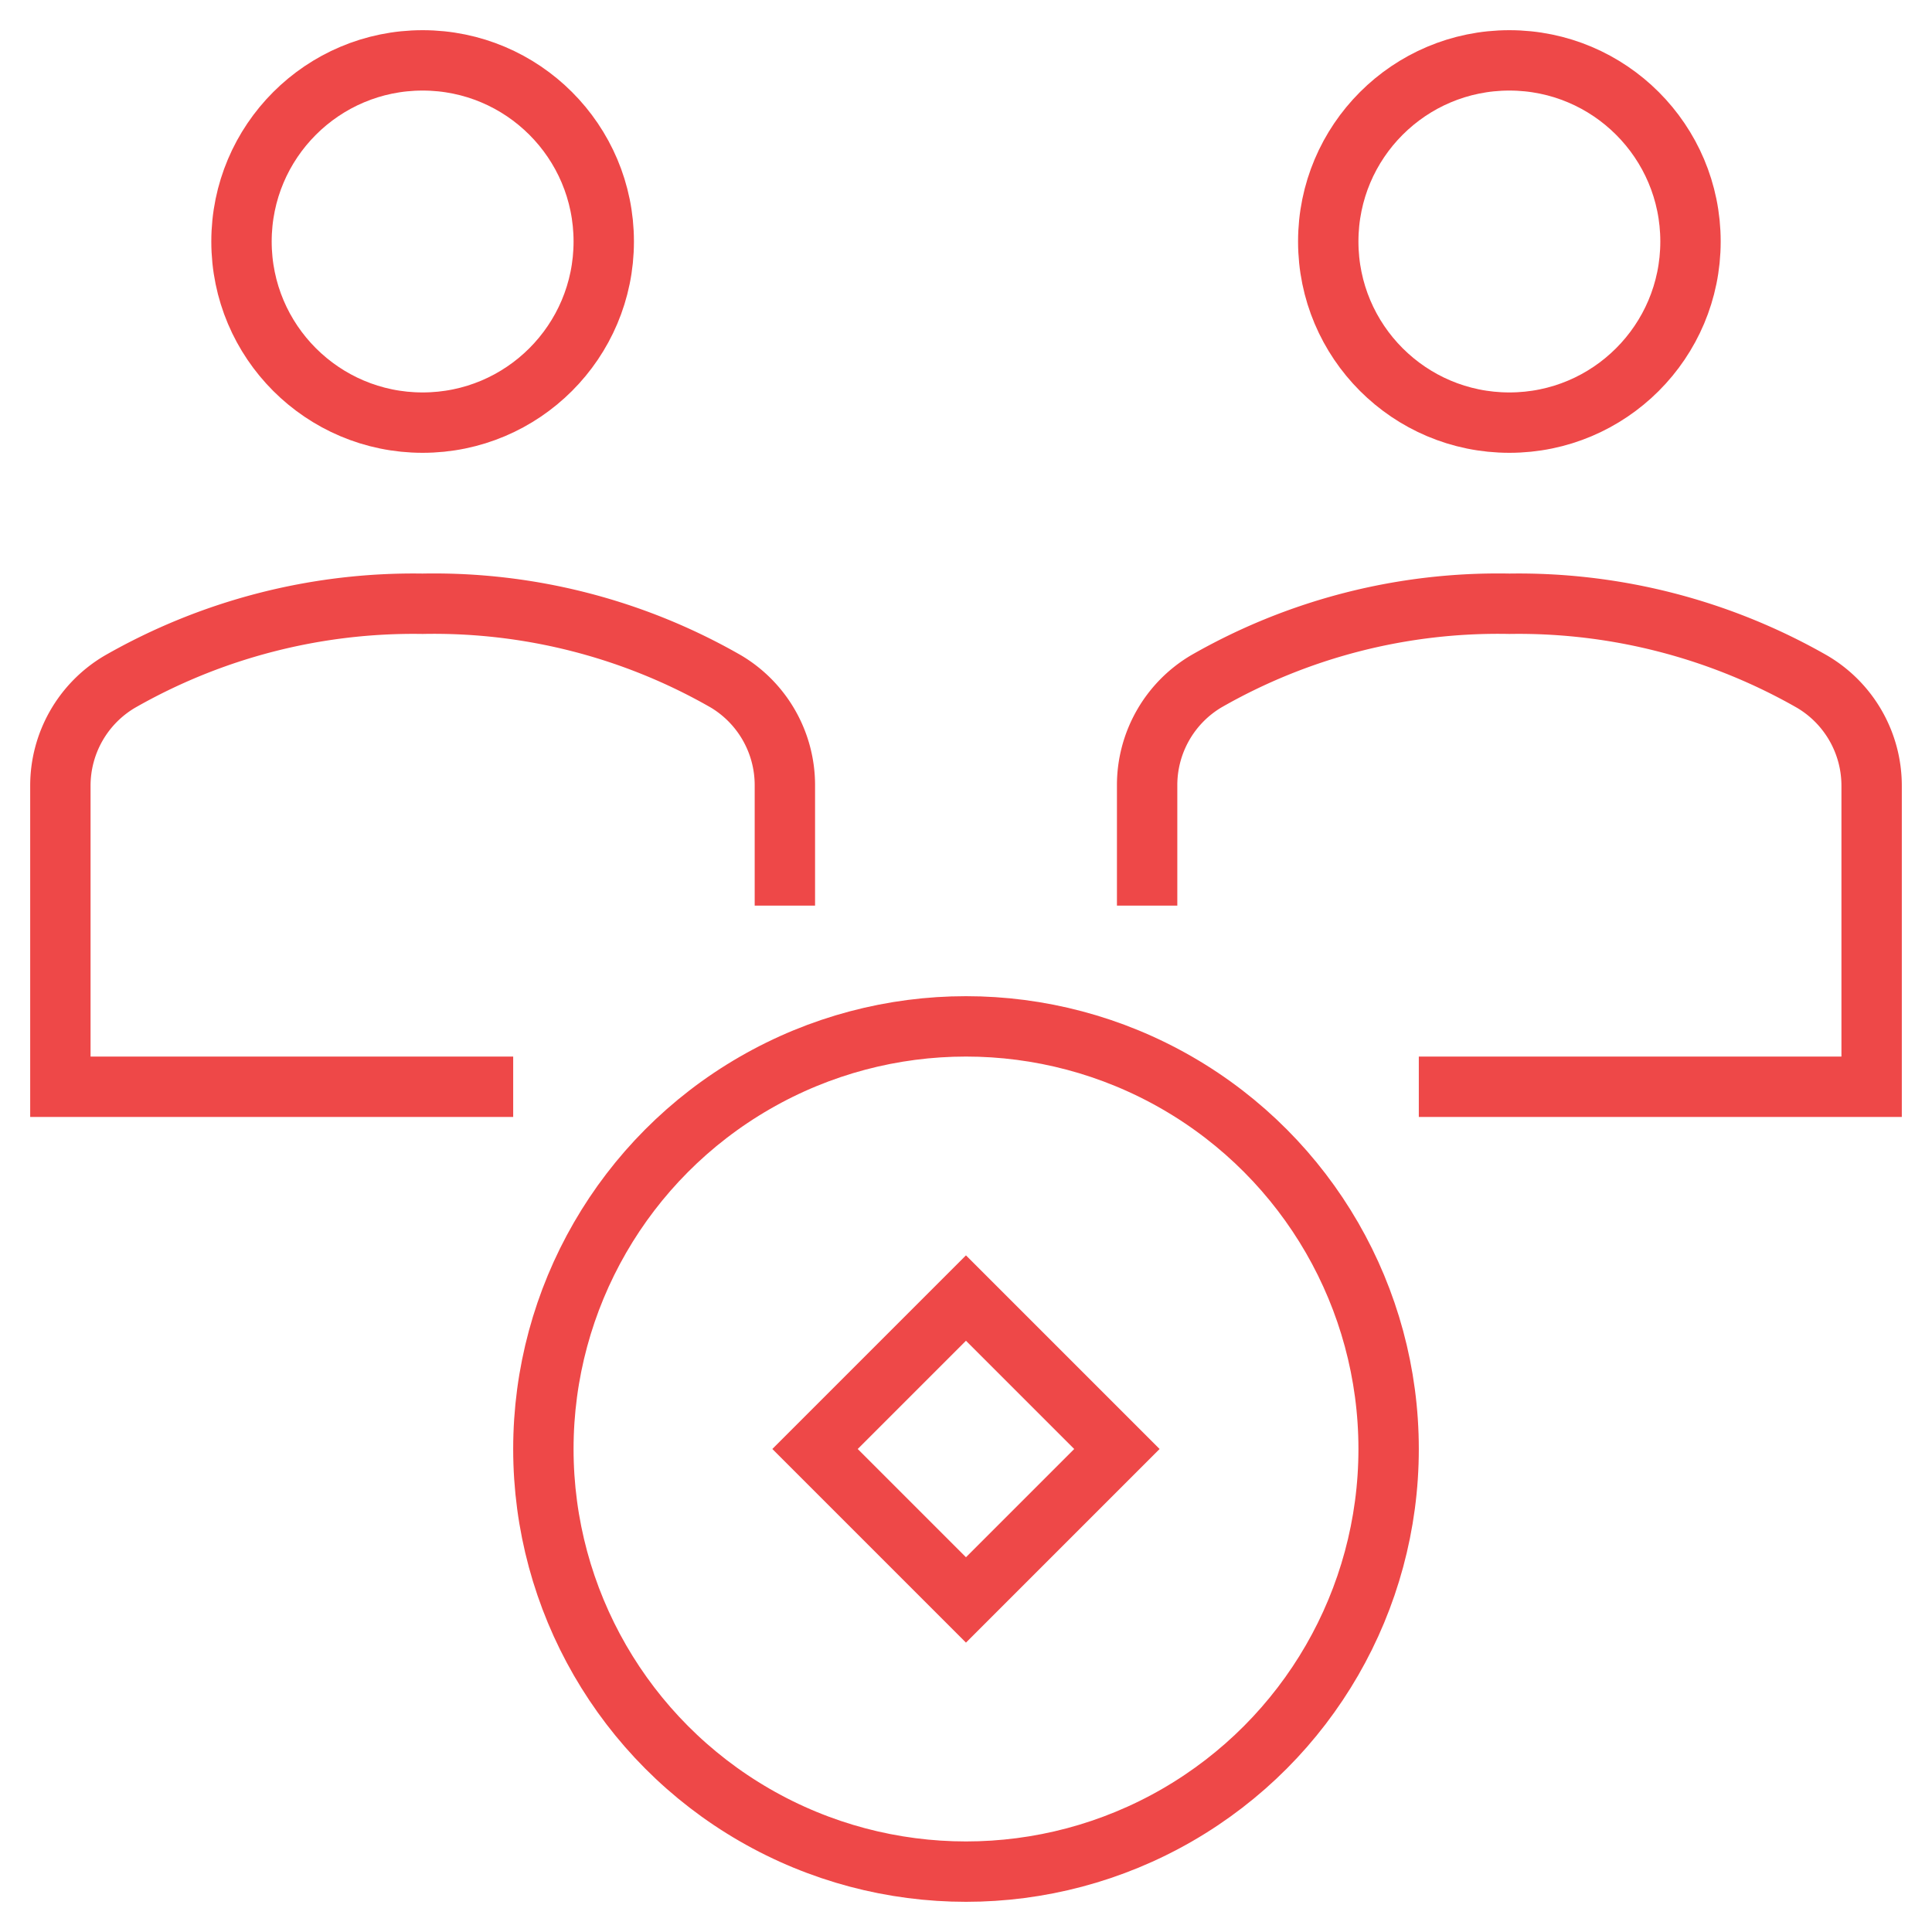
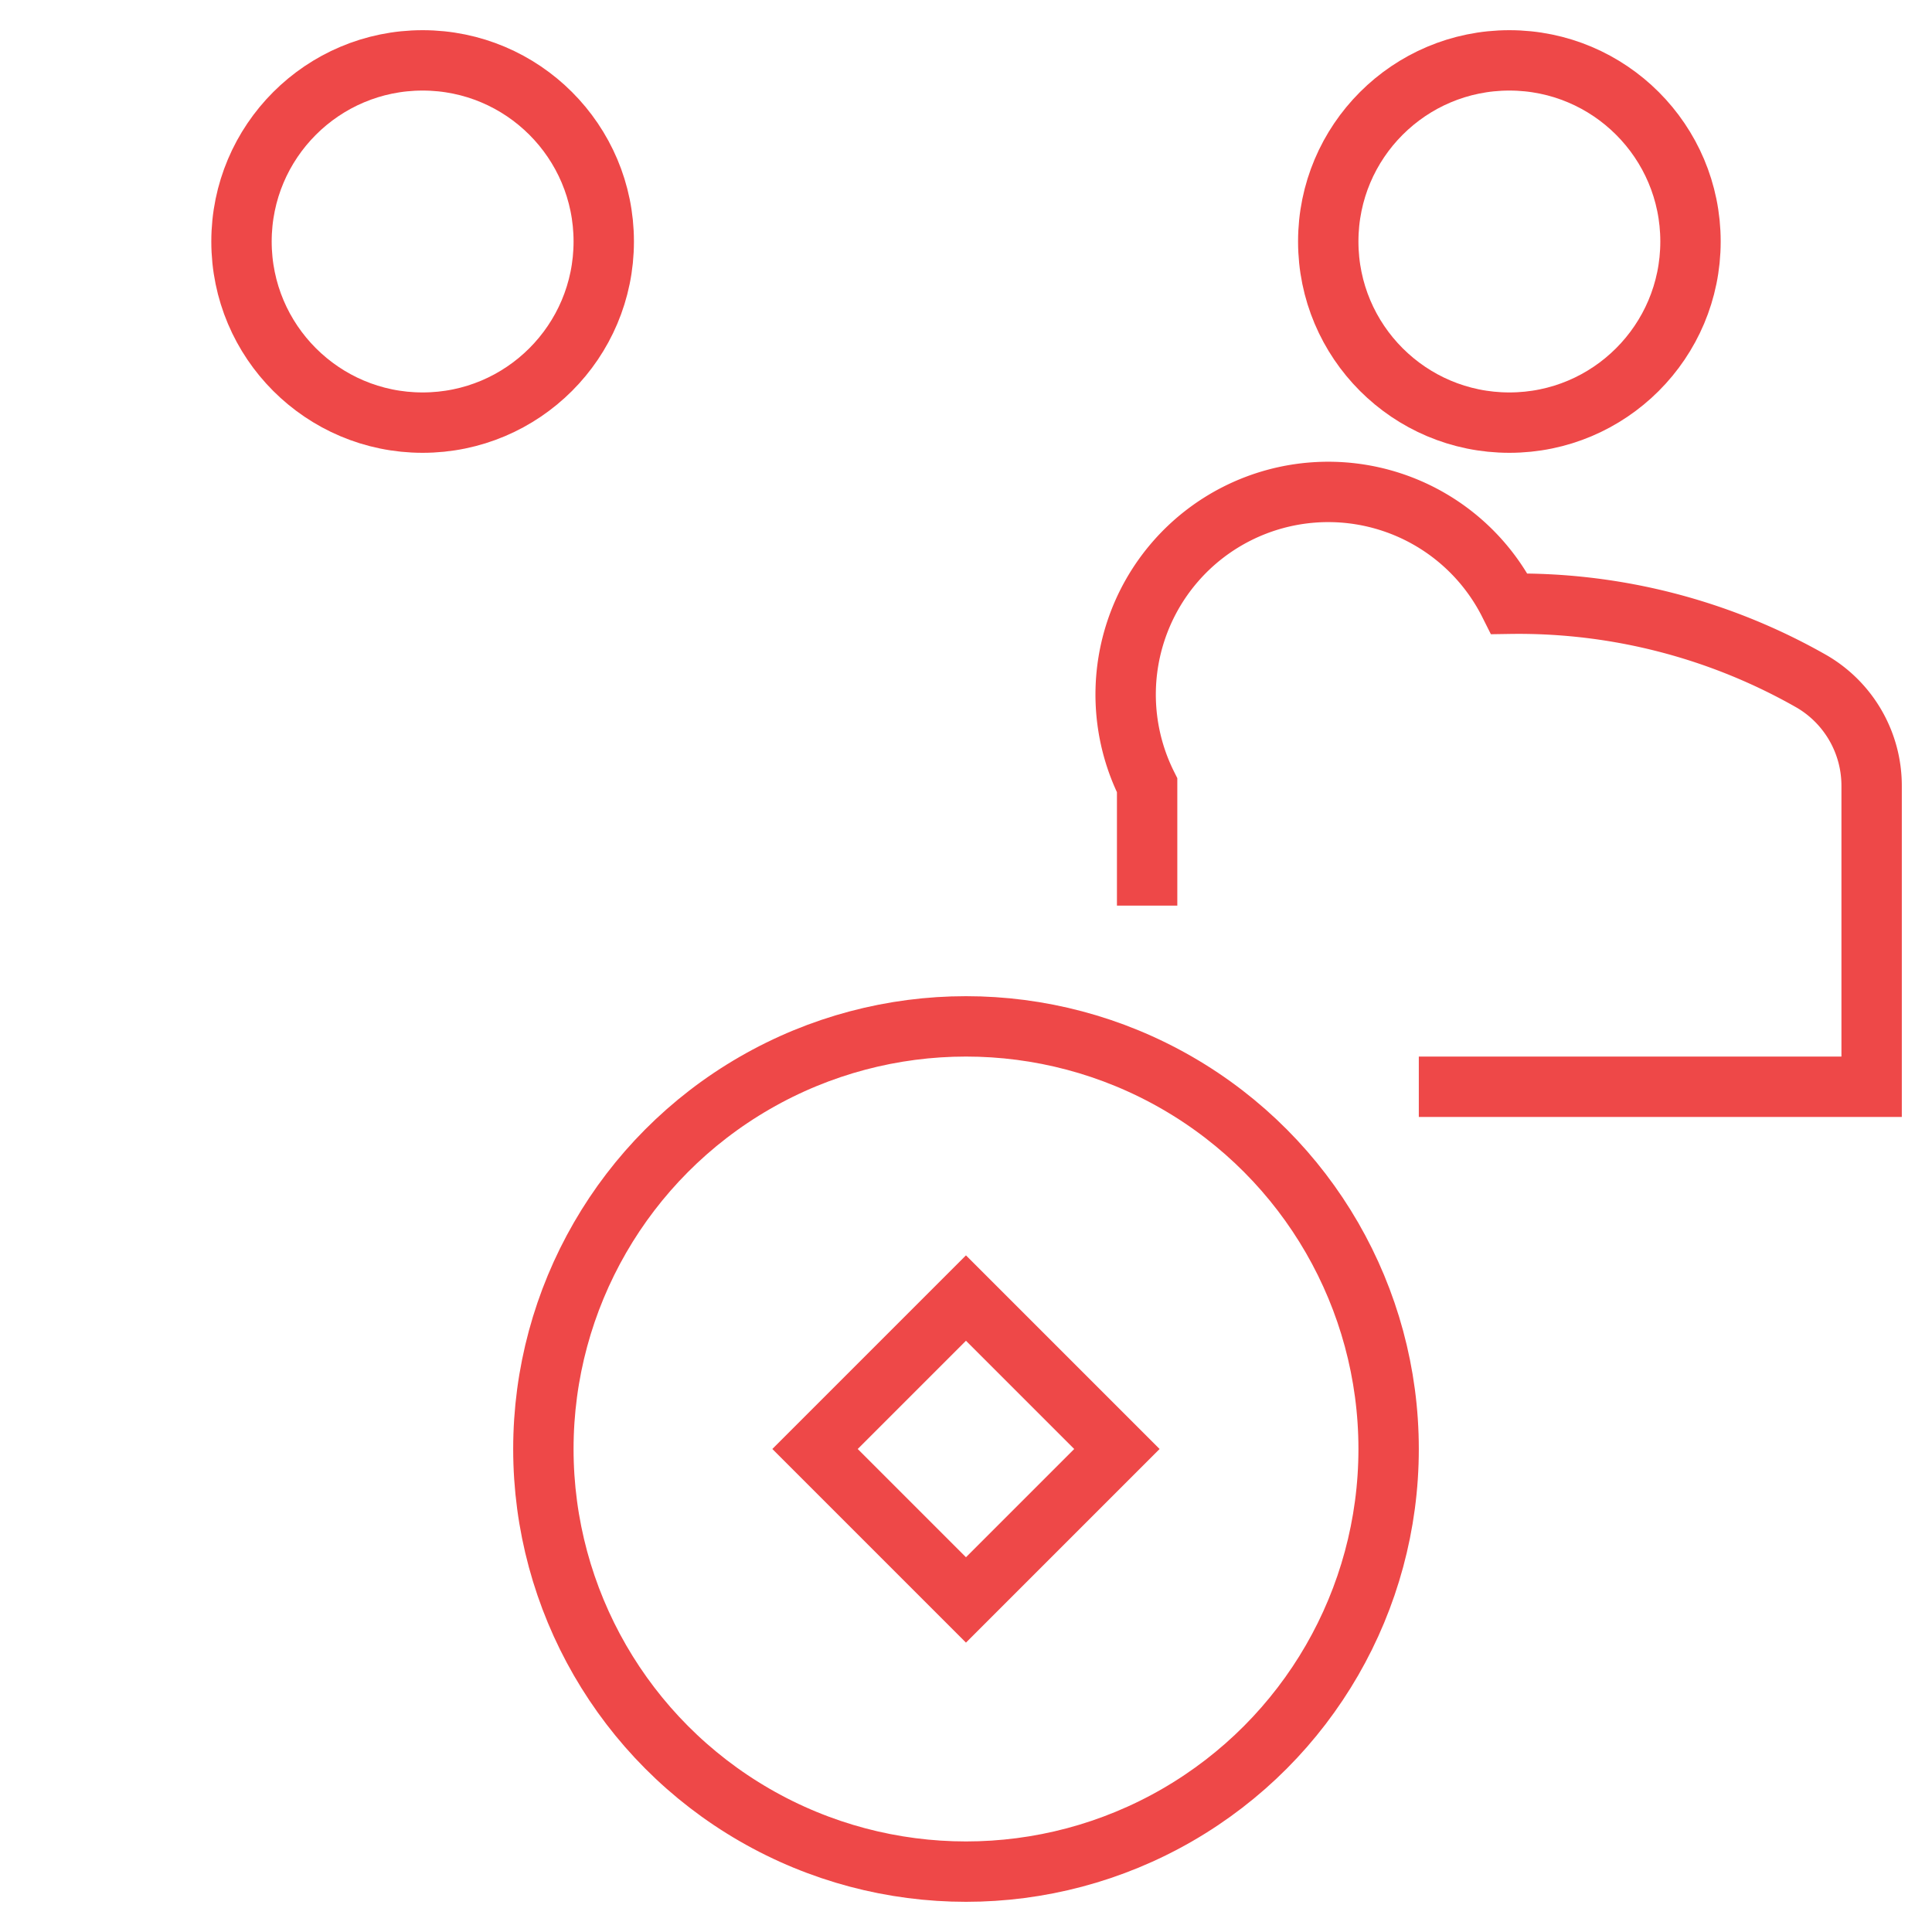
<svg xmlns="http://www.w3.org/2000/svg" height="64" width="64" viewBox="0 0 64 64">
  <title>joint account</title>
  <g stroke-linecap="square" stroke-width="2" fill="none" stroke="#ee4848" stroke-linejoin="miter" class="nc-icon-wrapper" stroke-miterlimit="10">
    <circle cx="50" cy="8" r="6" />
    <circle cx="14" cy="8" r="6" />
-     <path d="M48,36H62V26.034a4,4,0,0,0-1.966-3.45A19.6,19.6,0,0,0,50,20a19.432,19.432,0,0,0-10.052,2.576A4,4,0,0,0,38,26.014V29" />
-     <path d="M16,36H2V26.034a4,4,0,0,1,1.966-3.45A19.6,19.6,0,0,1,14,20a19.432,19.432,0,0,1,10.052,2.576A4,4,0,0,1,26,26.014V29" />
+     <path d="M48,36H62V26.034a4,4,0,0,0-1.966-3.45A19.6,19.6,0,0,0,50,20A4,4,0,0,0,38,26.014V29" />
    <circle cx="32" cy="48" r="14" stroke="#ee4848" />
    <rect x="28.464" y="44.464" width="7.071" height="7.071" transform="translate(-24.569 36.686) rotate(-45)" stroke="#ee4848" />
  </g>
</svg>